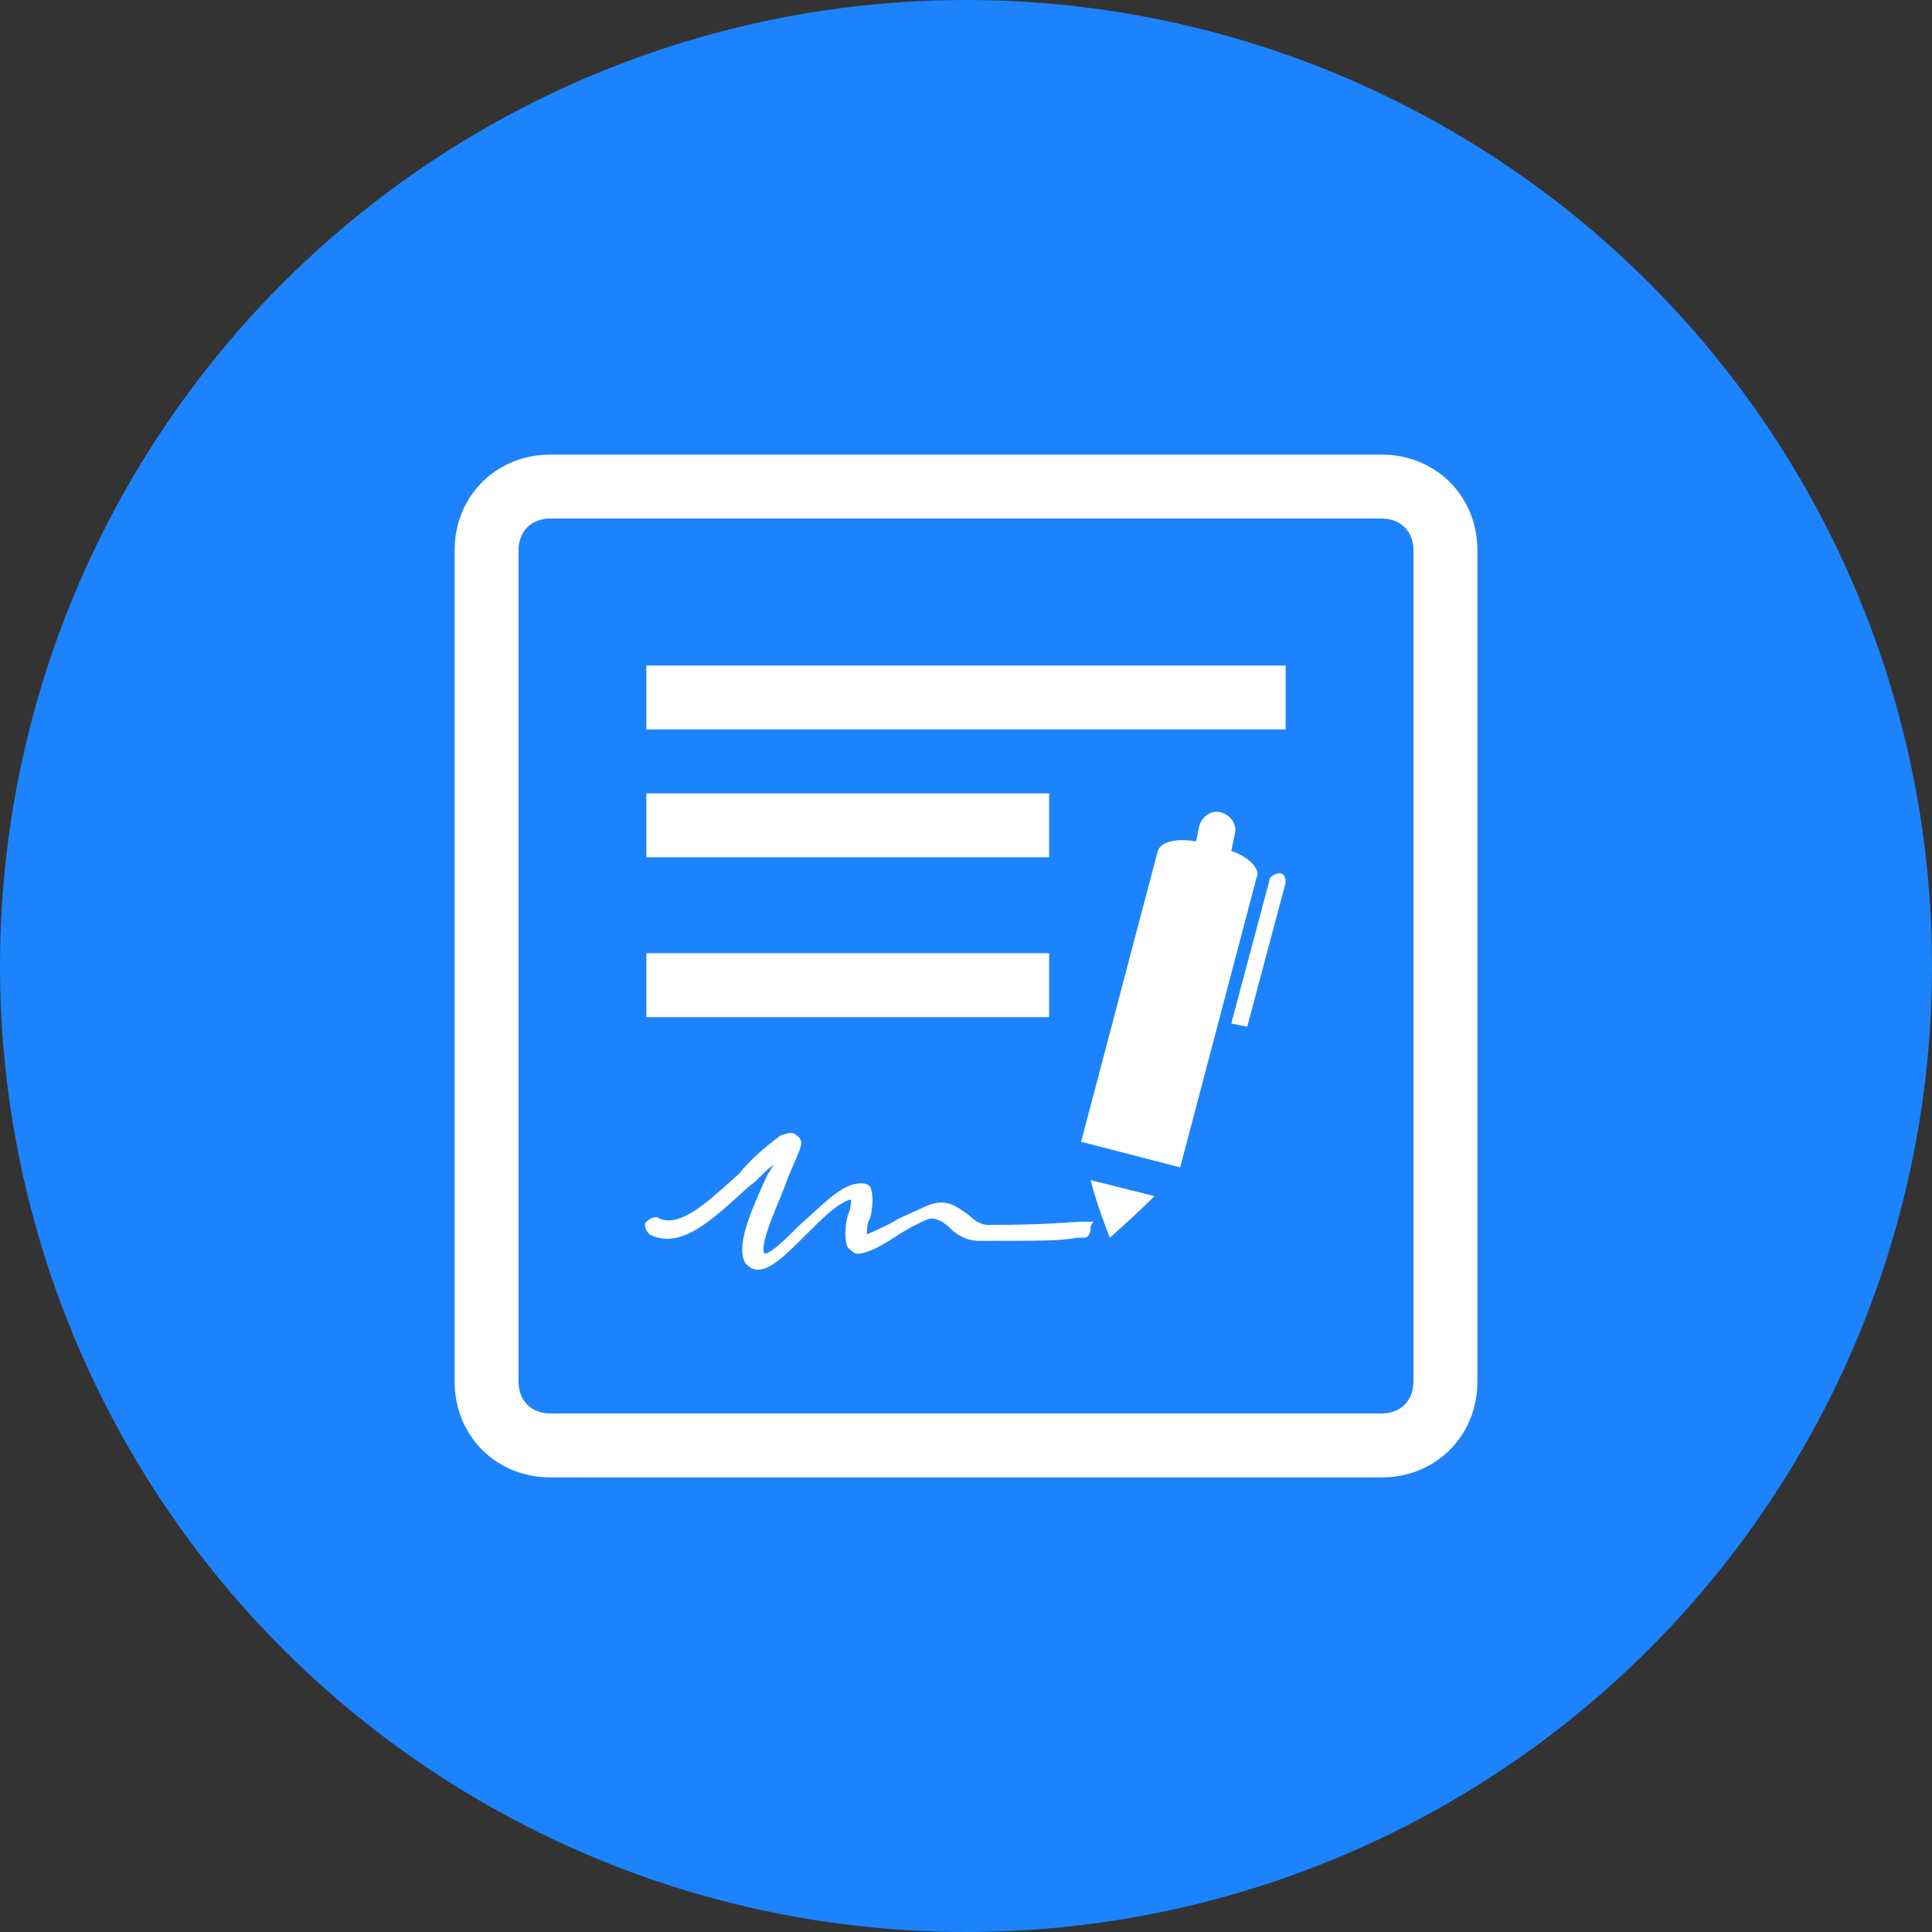
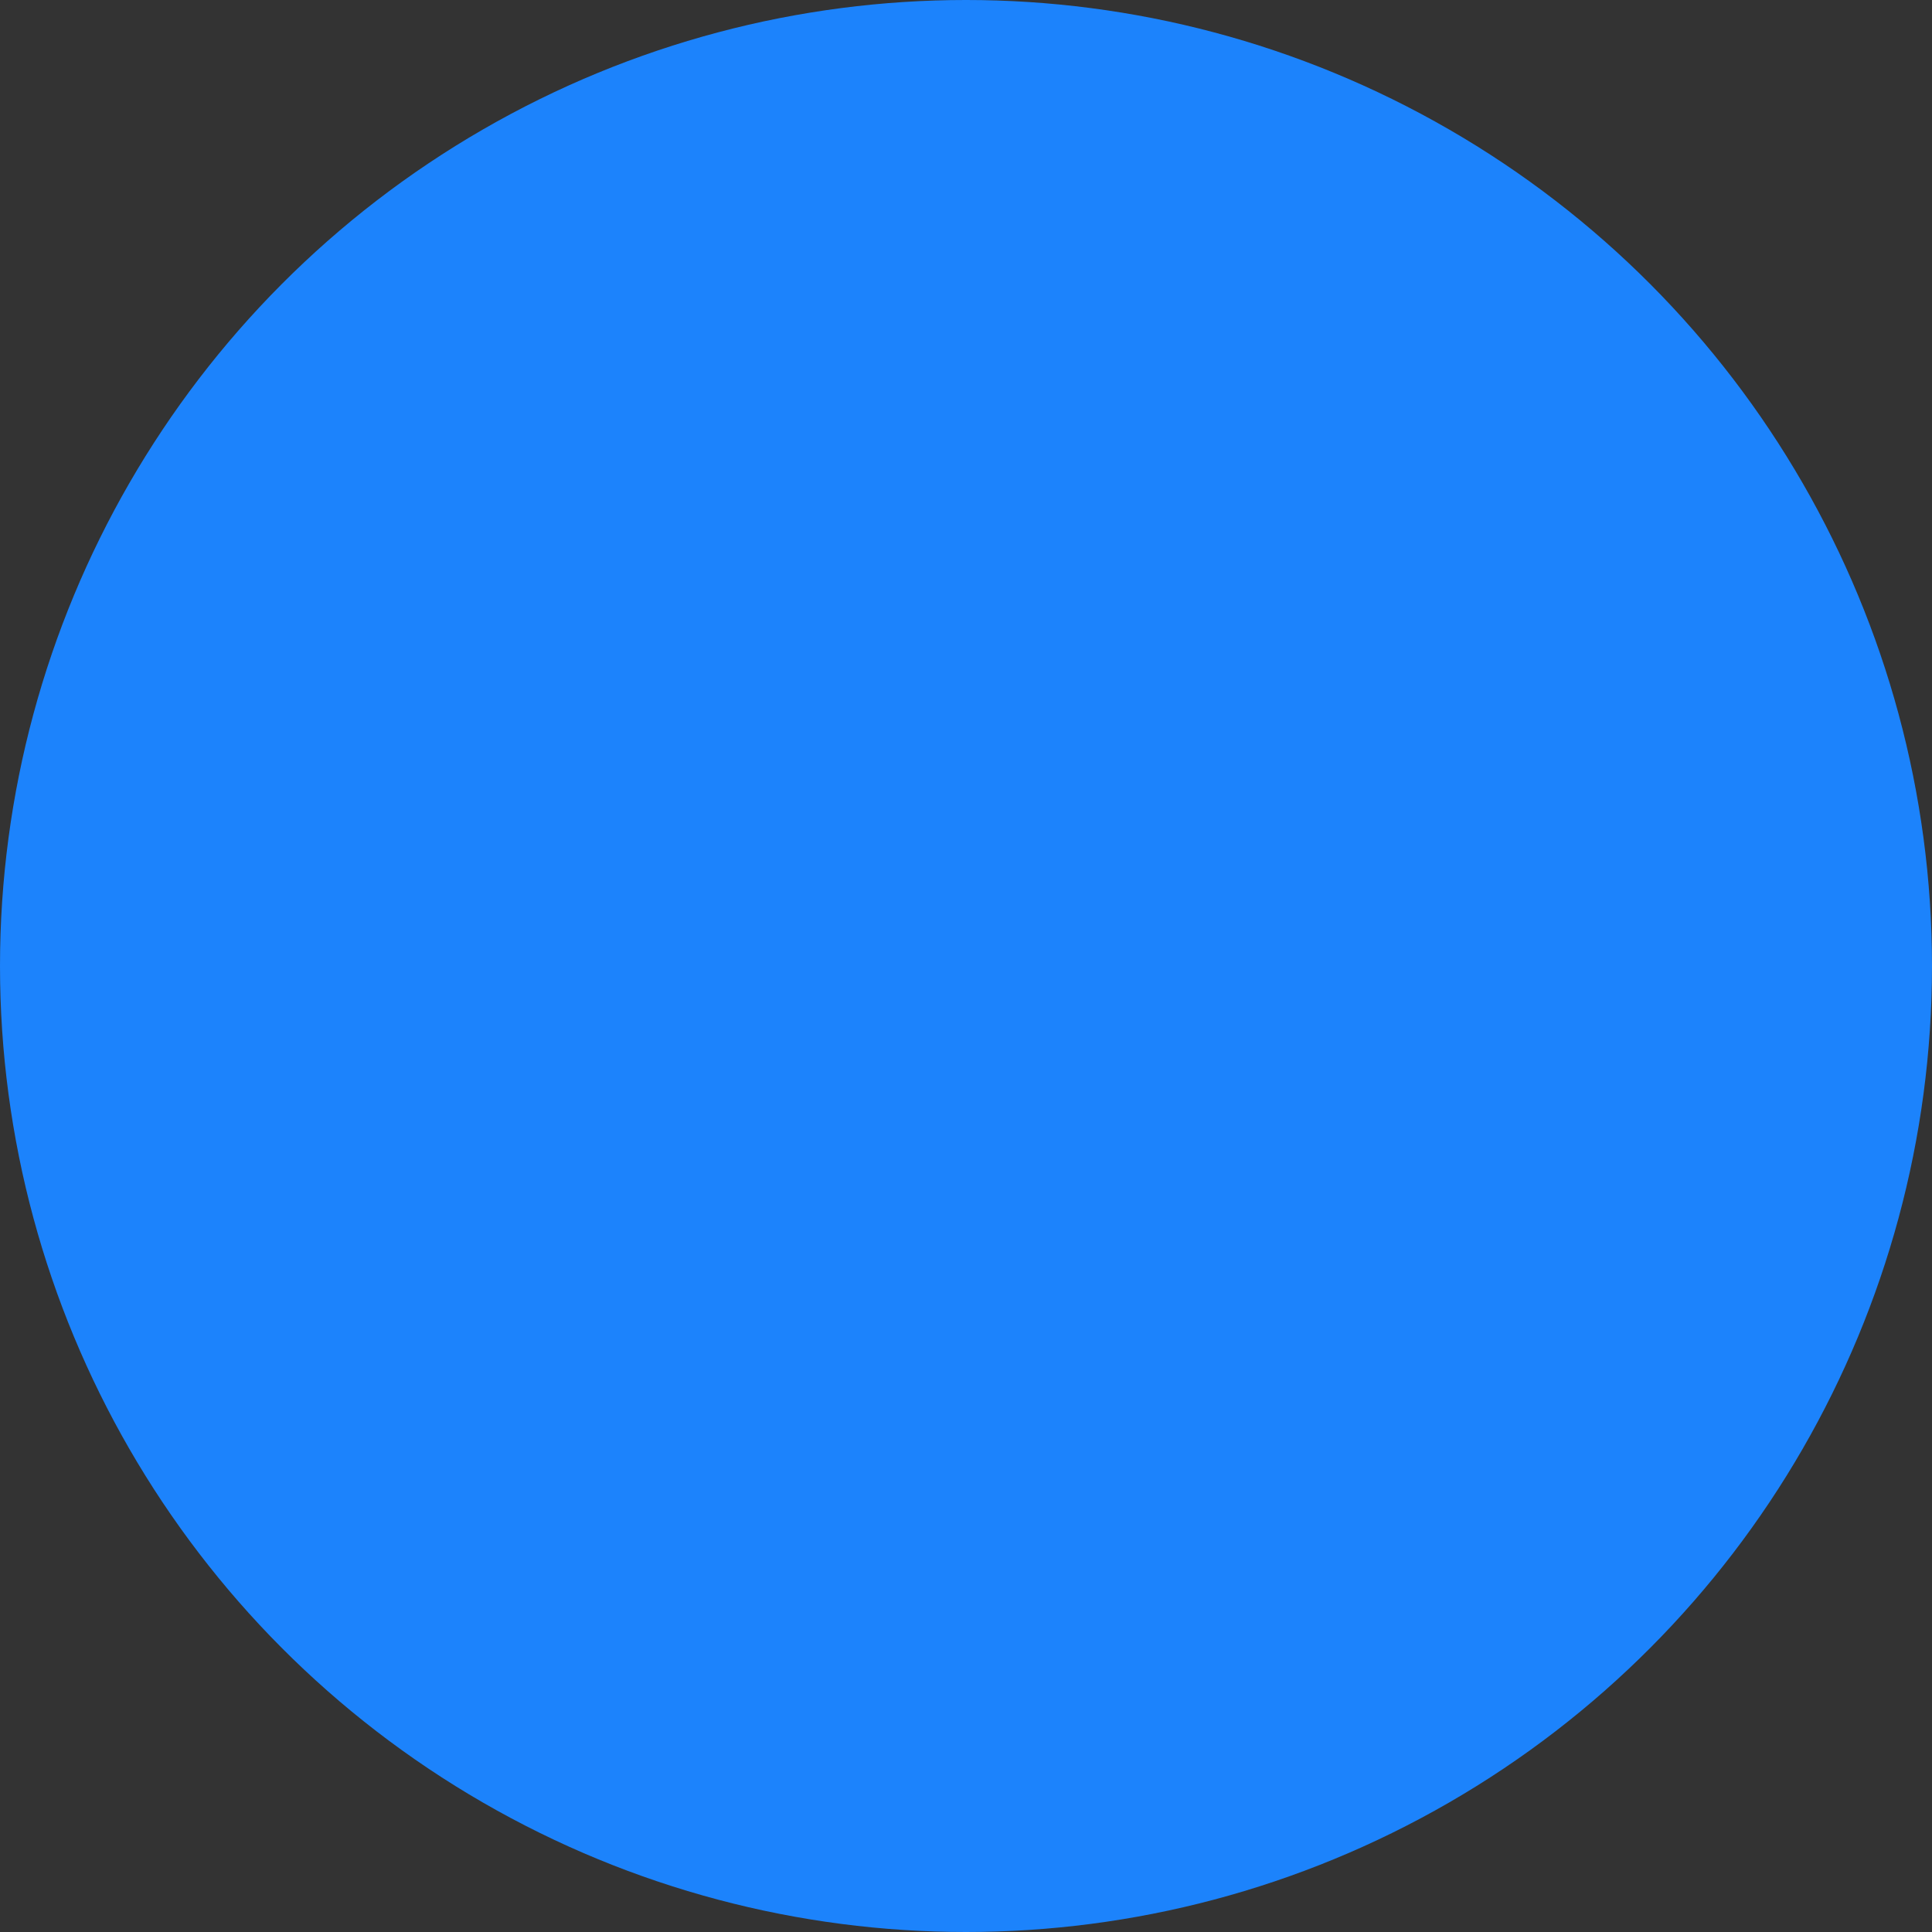
<svg xmlns="http://www.w3.org/2000/svg" width="68" height="68" viewBox="0 0 68 68" fill="none">
  <rect x="0" y="0" width="68" height="68" fill="#333333" stroke="none" />
  <circle cx="34" cy="34" r="34" fill="#1C83FC" />
  <g clip-path="url(#clip0_805_236687)">
-     <path d="M48.625 16H19.375C17.462 16 16 17.462 16 19.375V48.624C16 50.538 17.462 52 19.375 52H48.625C50.538 52 52 50.538 52 48.624V19.375C52 17.462 50.538 16 48.625 16ZM49.749 48.624C49.749 49.3 49.299 49.749 48.625 49.749H19.375C18.7 49.749 18.25 49.3 18.25 48.624V19.375C18.25 18.7 18.7 18.25 19.375 18.25H48.625C49.3 18.25 49.749 18.7 49.749 19.375V48.624Z" fill="white" />
    <path d="M43.338 29.95L43.452 29.388C43.565 29.05 43.338 28.713 43.002 28.601C42.664 28.488 42.326 28.714 42.214 29.051L42.101 29.613C41.426 29.5 40.864 29.613 40.751 29.95L38.051 40.187L41.538 41.087L44.237 30.85C44.35 30.624 44.013 30.175 43.338 29.95Z" fill="white" />
-     <path d="M45.024 30.737C44.911 30.737 44.686 30.85 44.686 30.962L43.336 36.024L43.898 36.137L45.248 31.075C45.249 30.962 45.249 30.737 45.024 30.737Z" fill="white" />
-     <path d="M39.061 43.563C39.061 43.563 39.961 42.775 40.636 42.1L38.387 41.537C38.61 42.438 39.061 43.563 39.061 43.563Z" fill="white" />
    <path d="M38.387 43H38.162C37.6 43 37.038 43.113 34.787 43.113C34.562 43.113 34.337 43 34.111 42.775C33.774 42.55 33.549 42.325 33.099 42.325C32.761 42.325 32.423 42.55 31.636 42.887C31.299 43.112 30.736 43.337 30.511 43.45C30.511 43.337 30.511 43 30.624 42.887C30.737 42.437 30.737 41.988 30.624 41.763C30.511 41.65 30.399 41.65 30.286 41.65C29.611 41.65 28.936 42.437 28.149 43.112C27.7 43.563 27.137 44.125 26.912 44.125C26.687 43.787 27.475 42.212 27.7 41.538C28.15 40.413 28.375 40.188 28.037 39.963C27.924 39.85 27.812 39.85 27.475 39.963C27.025 40.3 26.462 40.749 26.012 41.313C25 42.212 23.987 43.226 23.2 42.888C23.087 42.775 22.862 42.888 22.75 43.002C22.637 43.115 22.75 43.34 22.863 43.452C23.987 44.014 25.112 42.889 26.35 41.765C26.687 41.54 26.912 41.203 27.25 40.978C27.137 41.091 27.137 41.203 27.025 41.316C26.35 42.778 25.9 43.902 26.238 44.465C26.35 44.578 26.463 44.689 26.688 44.689C27.138 44.689 27.701 44.127 28.375 43.452C28.938 42.889 29.5 42.327 29.95 42.214C29.95 42.327 29.95 42.551 29.838 42.777C29.725 43.227 29.725 43.676 29.838 43.902C29.95 44.012 30.062 44.125 30.175 44.125C30.512 44.125 30.962 43.9 31.637 43.45C31.975 43.224 32.65 42.887 32.762 42.887C32.987 42.887 33.212 43 33.437 43.224C33.662 43.45 34 43.674 34.45 43.674C36.812 43.674 37.263 43.674 37.937 43.562H38.162C38.274 43.562 38.386 43.449 38.386 43.223C38.387 43 38.612 43 38.387 43Z" fill="white" />
    <path d="M45.25 23.425H22.75V25.675H45.25V23.425Z" fill="white" />
    <path d="M36.925 27.925H22.75V30.174H36.925V27.925Z" fill="white" />
    <path d="M36.925 33.55H22.75V35.8H36.925V33.55Z" fill="white" />
  </g>
  <defs>
    <clipPath id="clip0_805_236687">
-       <rect width="36" height="36" fill="white" transform="translate(16 16)" />
-     </clipPath>
+       </clipPath>
  </defs>
</svg>